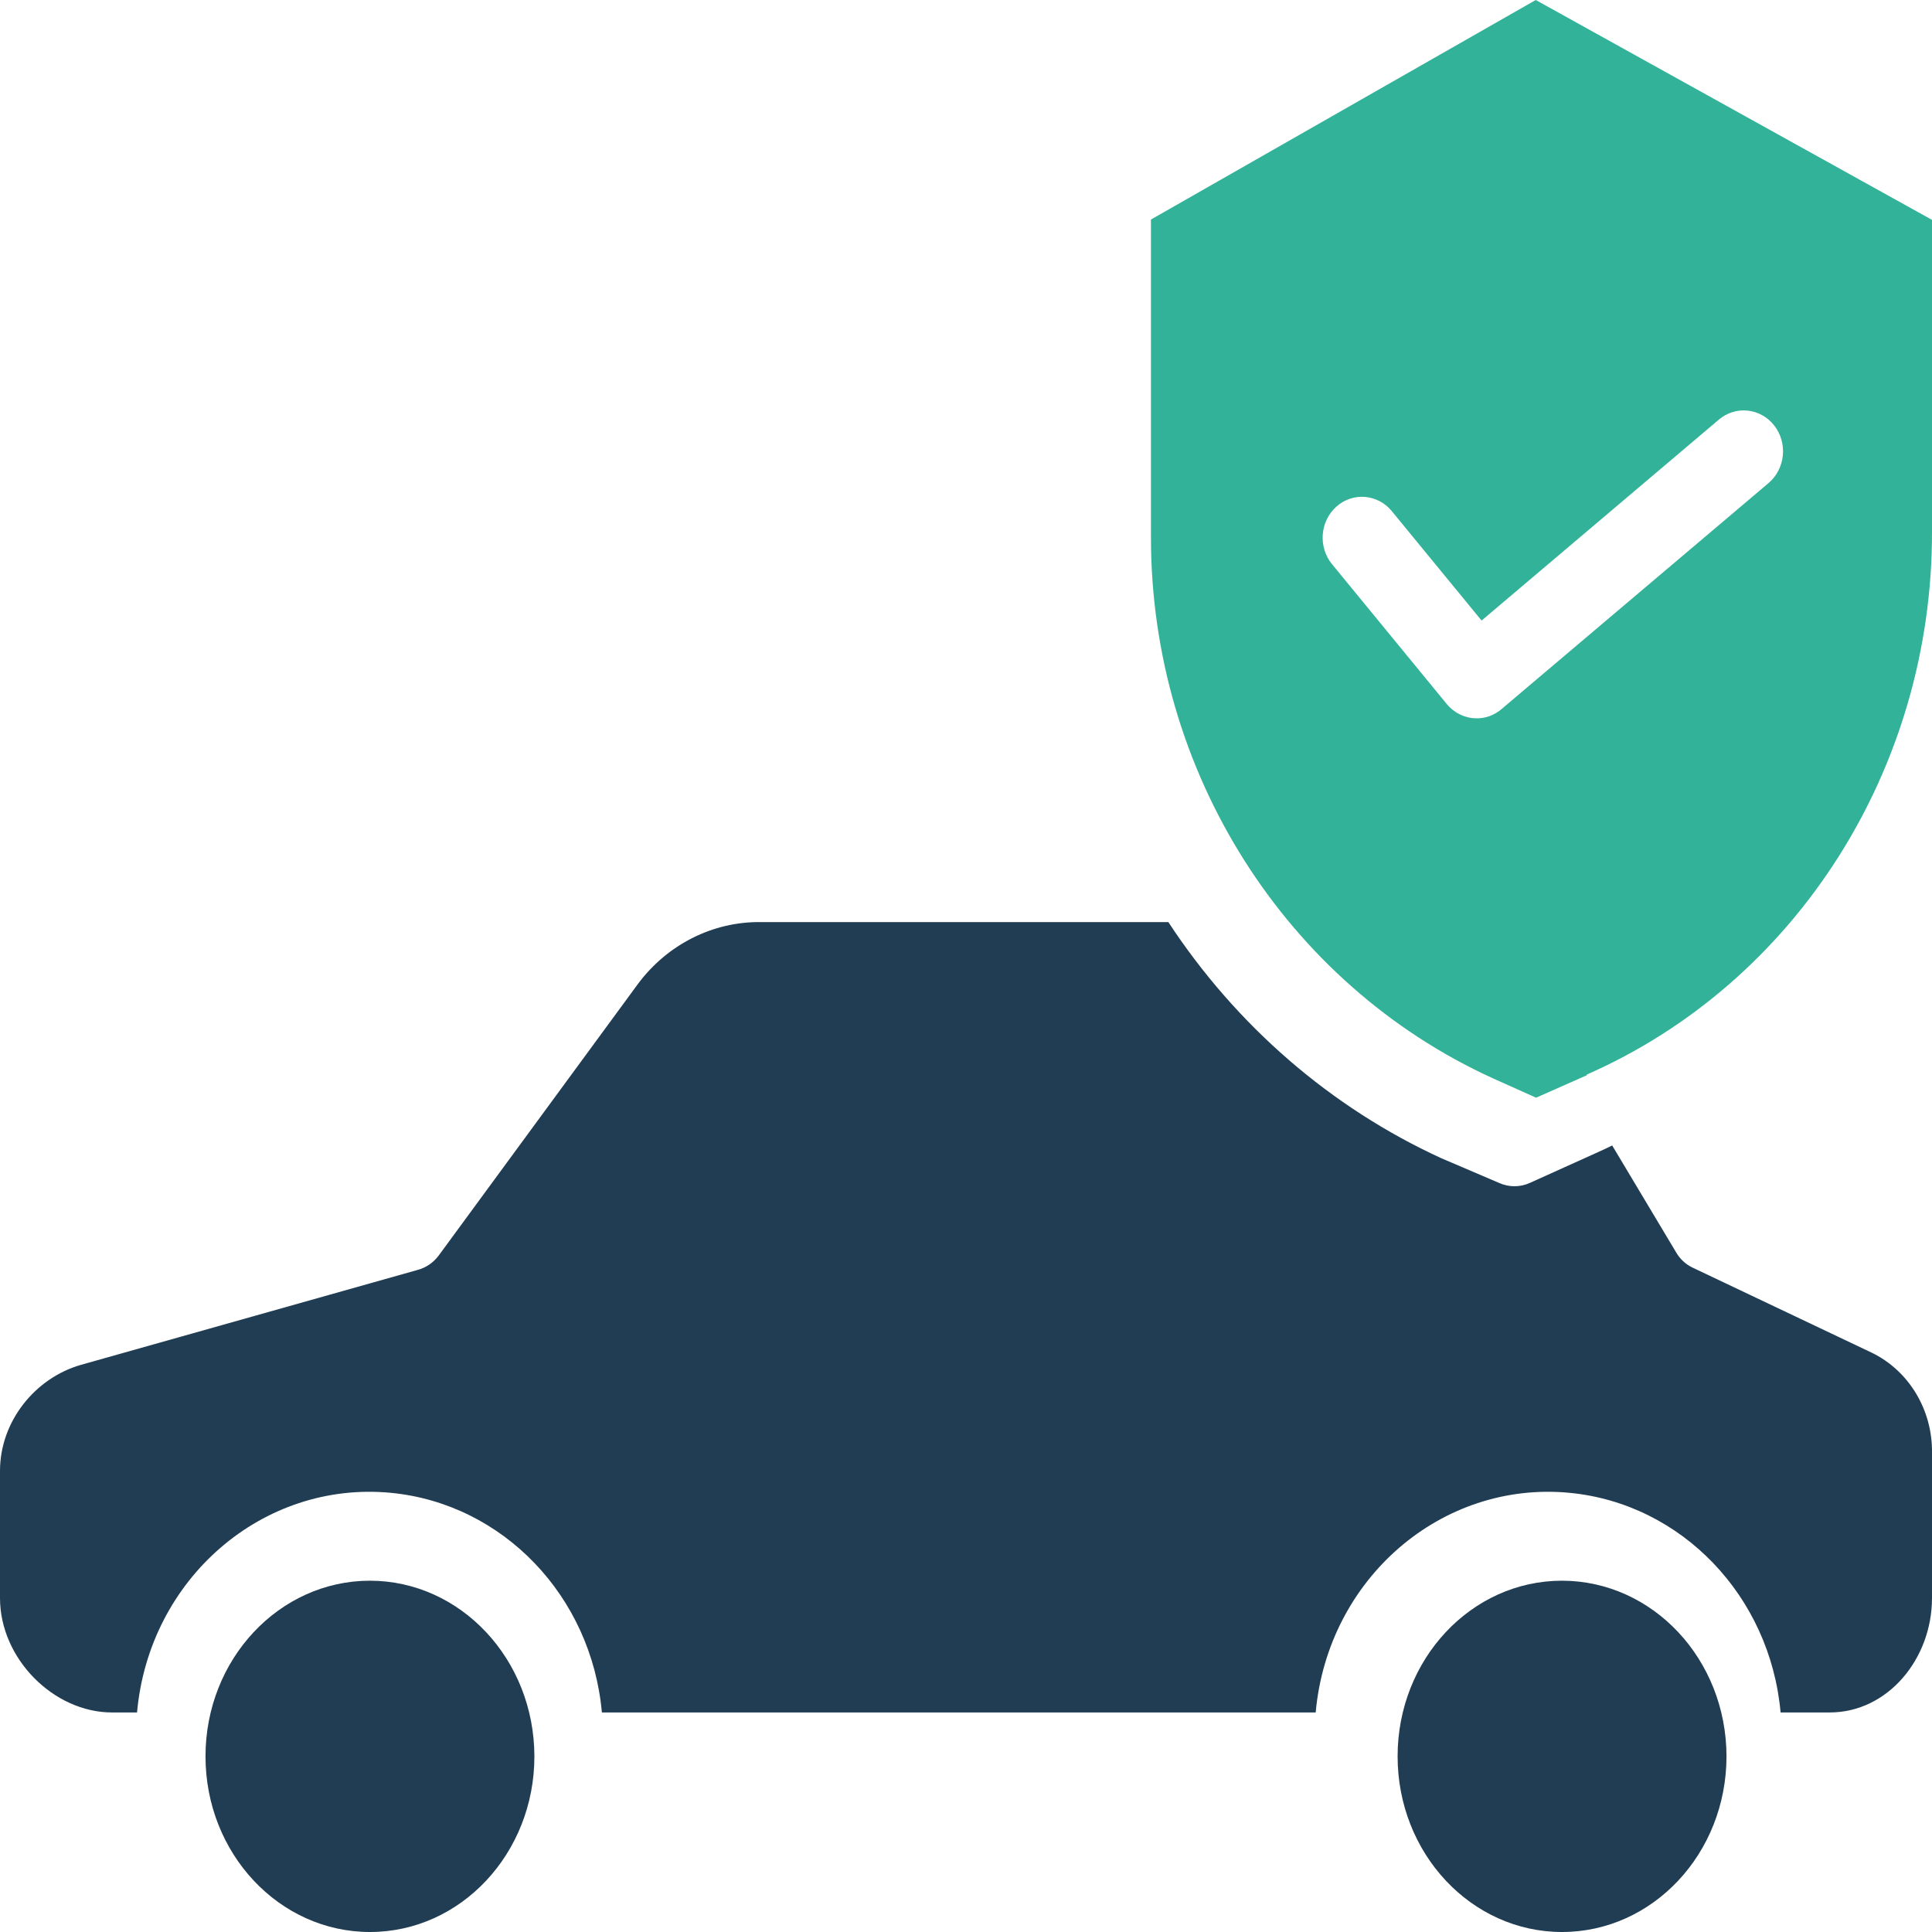
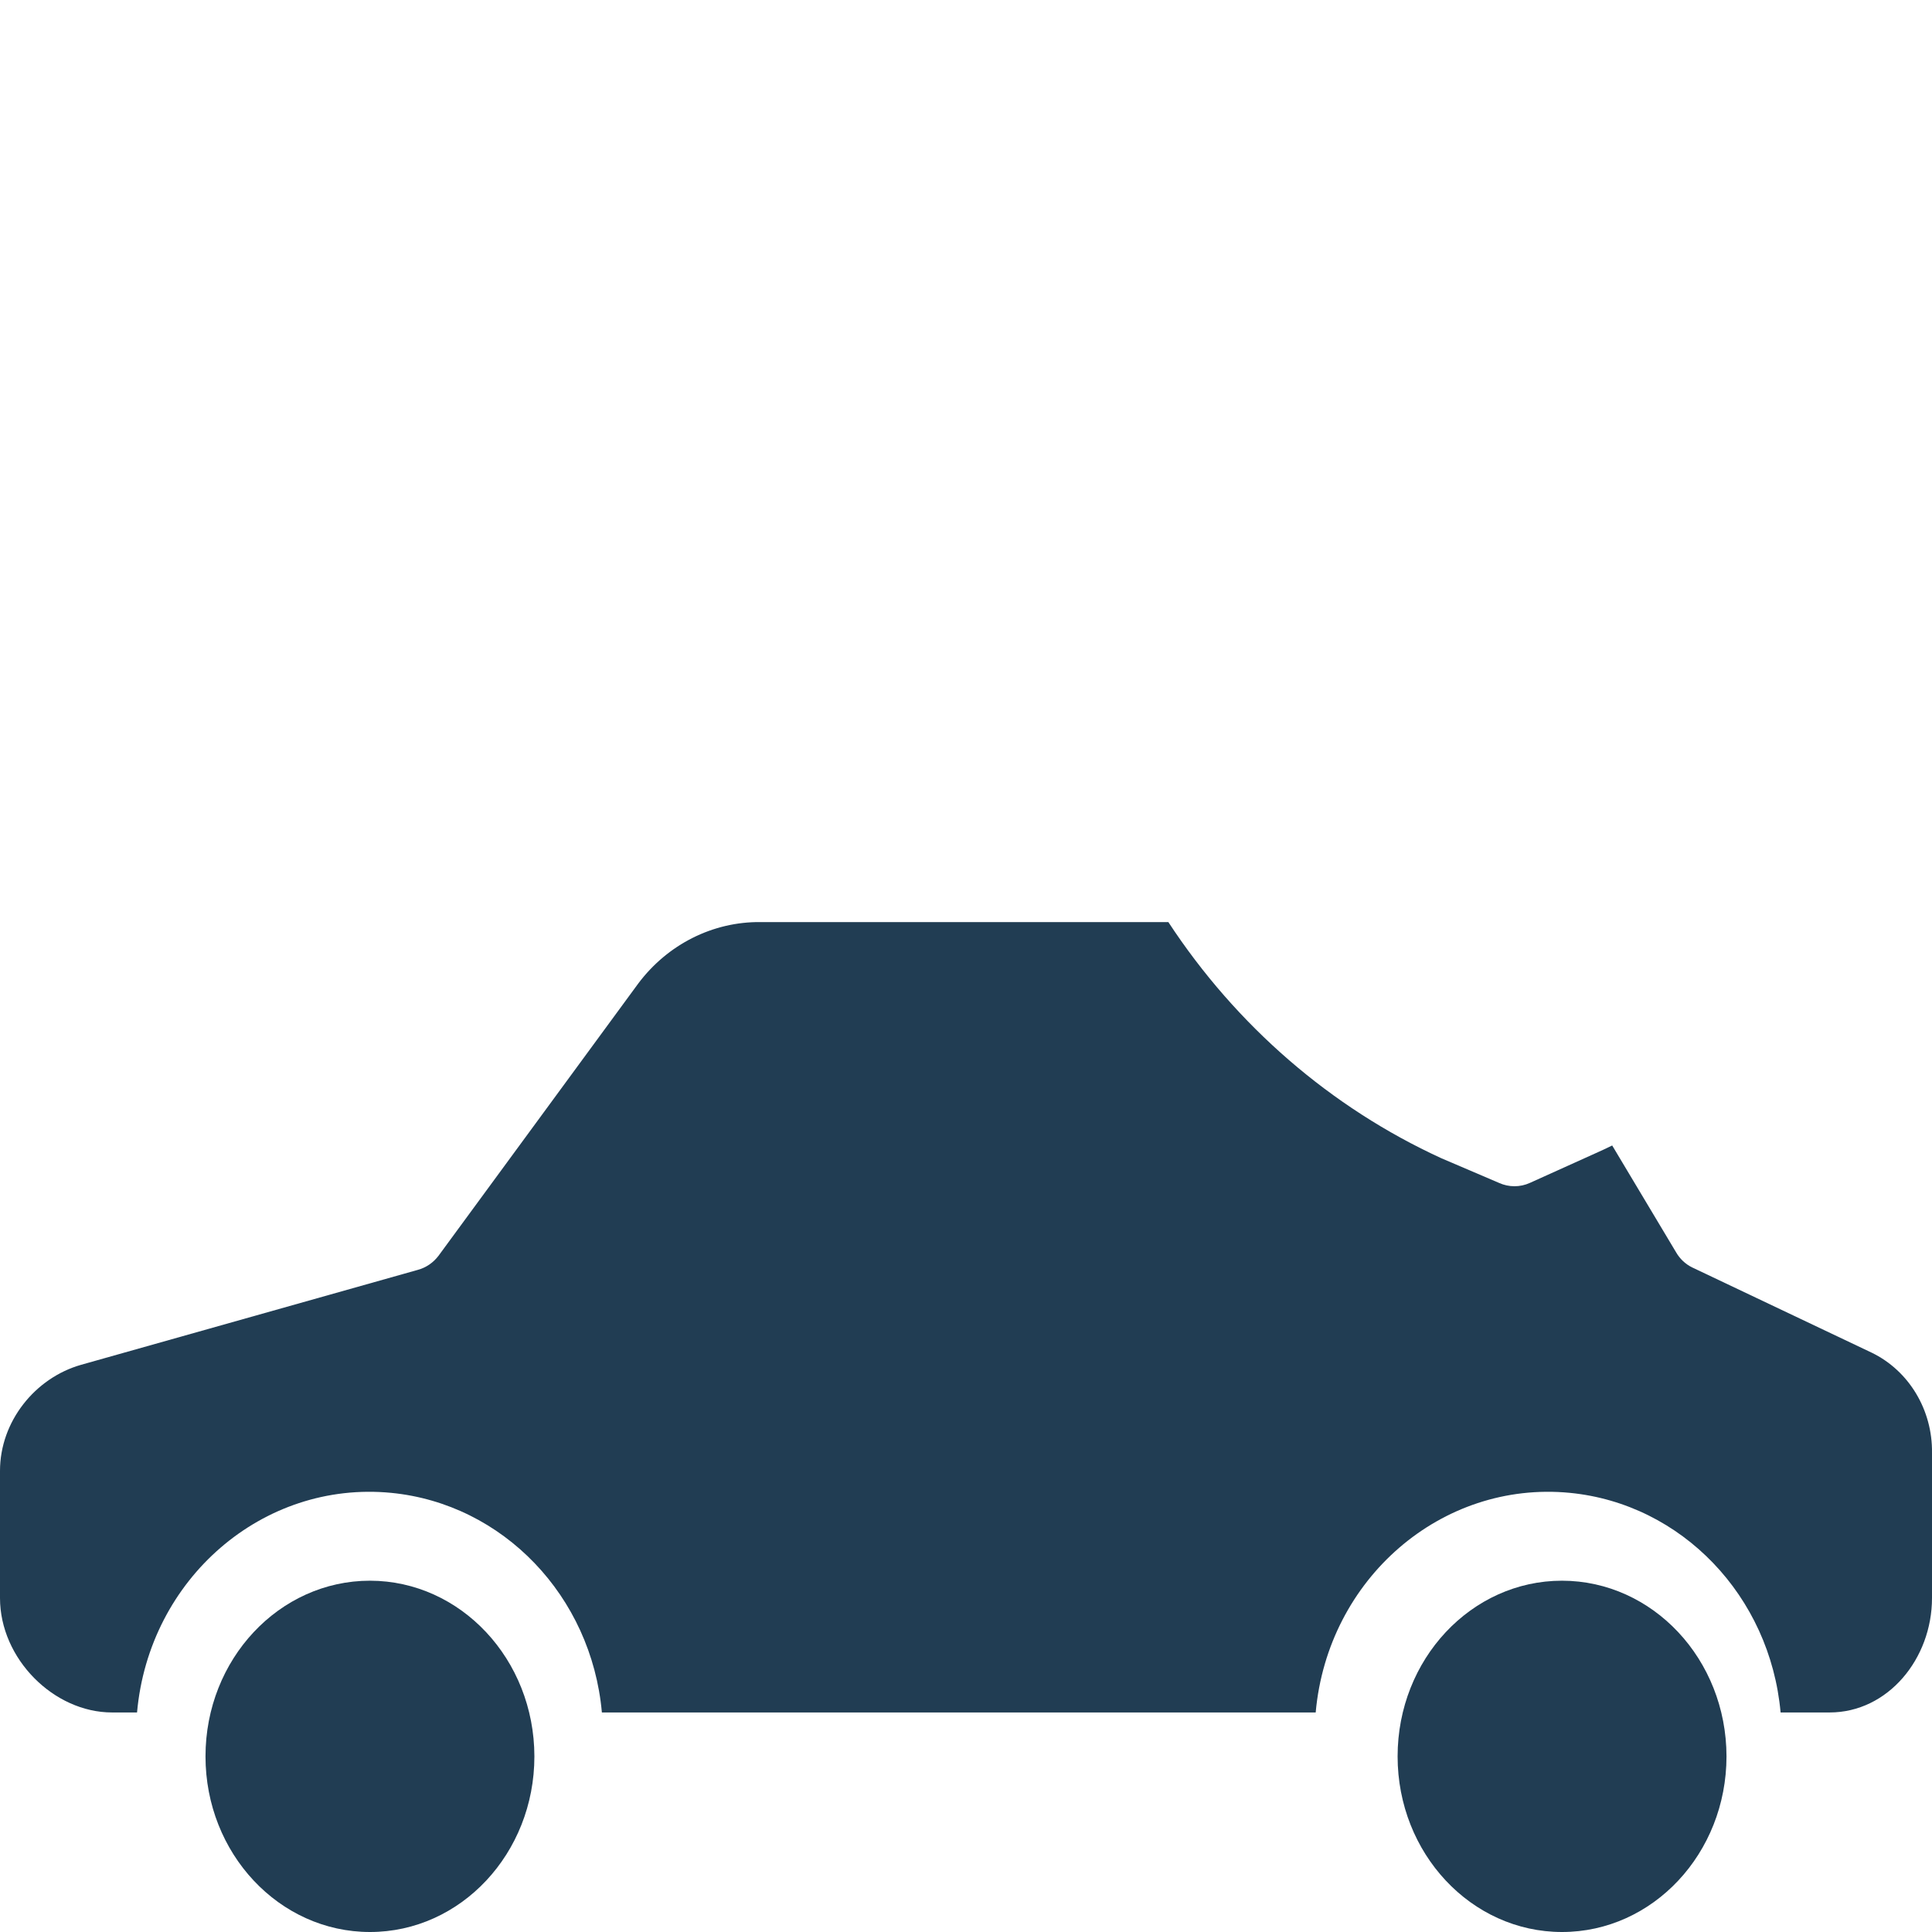
<svg xmlns="http://www.w3.org/2000/svg" width="30px" height="30px" viewBox="0 0 30 30" version="1.1">
  <title>car</title>
  <desc>Created with Sketch.</desc>
  <g id="Page-1" stroke="none" stroke-width="1" fill="none" fill-rule="evenodd">
    <g id="BOOKING-V2" transform="translate(-503, -697)" fill-rule="nonzero">
      <g id="Bloc-3" transform="translate(444, 669)">
        <g id="car" transform="translate(59, 28)">
          <path d="M5.745,24.545 C4.335,24.545 3.191,25.766 3.191,27.273 C3.191,28.779 4.335,30 5.745,30 C7.155,30 8.298,28.779 8.298,27.273 C8.296,25.767 7.154,24.547 5.745,24.545 Z" id="Path" fill="#213D53" />
-           <path d="M23.177,16.742 L23.852,17.045 L24.652,16.691 C24.654,16.691 24.628,16.69 24.63,16.69 C27.89,15.261 30.008,11.934 30,8.252 L30,3.414 L23.847,0 L17.872,3.409 L17.872,8.349 C17.872,11.984 19.969,15.278 23.177,16.742 Z M20.752,7.866 C21.008,7.639 21.393,7.67 21.612,7.937 C21.612,7.937 21.612,7.937 21.612,7.937 L23.006,9.636 L26.691,6.515 C26.953,6.294 27.337,6.335 27.55,6.607 C27.763,6.879 27.723,7.279 27.462,7.501 L23.314,11.012 C23.309,11.017 23.303,11.021 23.297,11.026 C23.291,11.031 23.283,11.037 23.276,11.042 C23.269,11.047 23.26,11.053 23.251,11.058 C23.244,11.063 23.237,11.068 23.23,11.072 C23.222,11.077 23.213,11.082 23.204,11.086 C23.197,11.09 23.19,11.094 23.183,11.097 C23.173,11.102 23.164,11.106 23.154,11.11 C23.147,11.112 23.141,11.115 23.134,11.118 C23.124,11.121 23.113,11.124 23.103,11.128 C23.096,11.13 23.09,11.132 23.084,11.134 C23.073,11.137 23.061,11.139 23.05,11.142 C23.044,11.143 23.039,11.144 23.033,11.145 C23.02,11.148 23.008,11.149 22.995,11.15 C22.991,11.151 22.986,11.152 22.981,11.152 C22.964,11.154 22.947,11.154 22.93,11.154 C22.908,11.154 22.886,11.153 22.864,11.151 C22.858,11.15 22.852,11.149 22.846,11.148 C22.83,11.146 22.815,11.143 22.8,11.14 C22.792,11.138 22.785,11.135 22.777,11.133 C22.763,11.13 22.75,11.126 22.736,11.122 C22.728,11.119 22.72,11.115 22.712,11.112 C22.699,11.107 22.687,11.102 22.675,11.096 C22.666,11.092 22.658,11.087 22.65,11.083 C22.638,11.077 22.627,11.071 22.616,11.064 C22.607,11.059 22.599,11.053 22.591,11.047 C22.581,11.04 22.57,11.033 22.56,11.025 C22.552,11.018 22.544,11.011 22.536,11.004 C22.527,10.996 22.517,10.988 22.508,10.979 C22.5,10.97 22.493,10.963 22.485,10.954 C22.478,10.946 22.471,10.94 22.465,10.932 L20.684,8.761 C20.465,8.495 20.496,8.094 20.752,7.866 Z" id="Shape" fill="#32B298" />
          <path d="M29.063,21.004 L26.275,19.68 C26.171,19.629 26.083,19.546 26.024,19.442 L25.034,17.787 C24.945,17.83 24.858,17.872 24.766,17.912 L23.756,18.368 C23.604,18.437 23.431,18.437 23.279,18.369 L22.381,17.985 C20.667,17.199 19.199,15.929 18.142,14.318 L11.811,14.318 C11.07,14.31 10.367,14.663 9.91,15.273 L6.809,19.5 C6.727,19.608 6.614,19.685 6.486,19.719 L1.258,21.193 C0.546,21.396 0,22.071 0,22.84 L0,24.814 C0,25.757 0.835,26.591 1.74,26.591 L2.128,26.591 C2.314,24.513 4.081,22.987 6.075,23.181 C7.81,23.351 9.184,24.783 9.346,26.591 L20.43,26.591 C20.617,24.513 22.384,22.987 24.378,23.181 C26.113,23.351 27.486,24.783 27.649,26.591 L28.41,26.591 C29.315,26.591 30,25.757 30,24.814 L30,22.561 C30.009,21.895 29.643,21.285 29.063,21.004 Z" id="Path" fill="#213D53" />
          <path d="M24.255,24.545 C22.845,24.545 21.702,25.766 21.702,27.273 C21.702,28.779 22.845,30 24.255,30 C25.665,30 26.808,28.779 26.809,27.273 C26.809,27.273 26.809,27.273 26.809,27.273 C26.807,25.767 25.665,24.547 24.255,24.545 Z" id="Path" fill="#213D53" />
        </g>
      </g>
    </g>
  </g>
</svg>